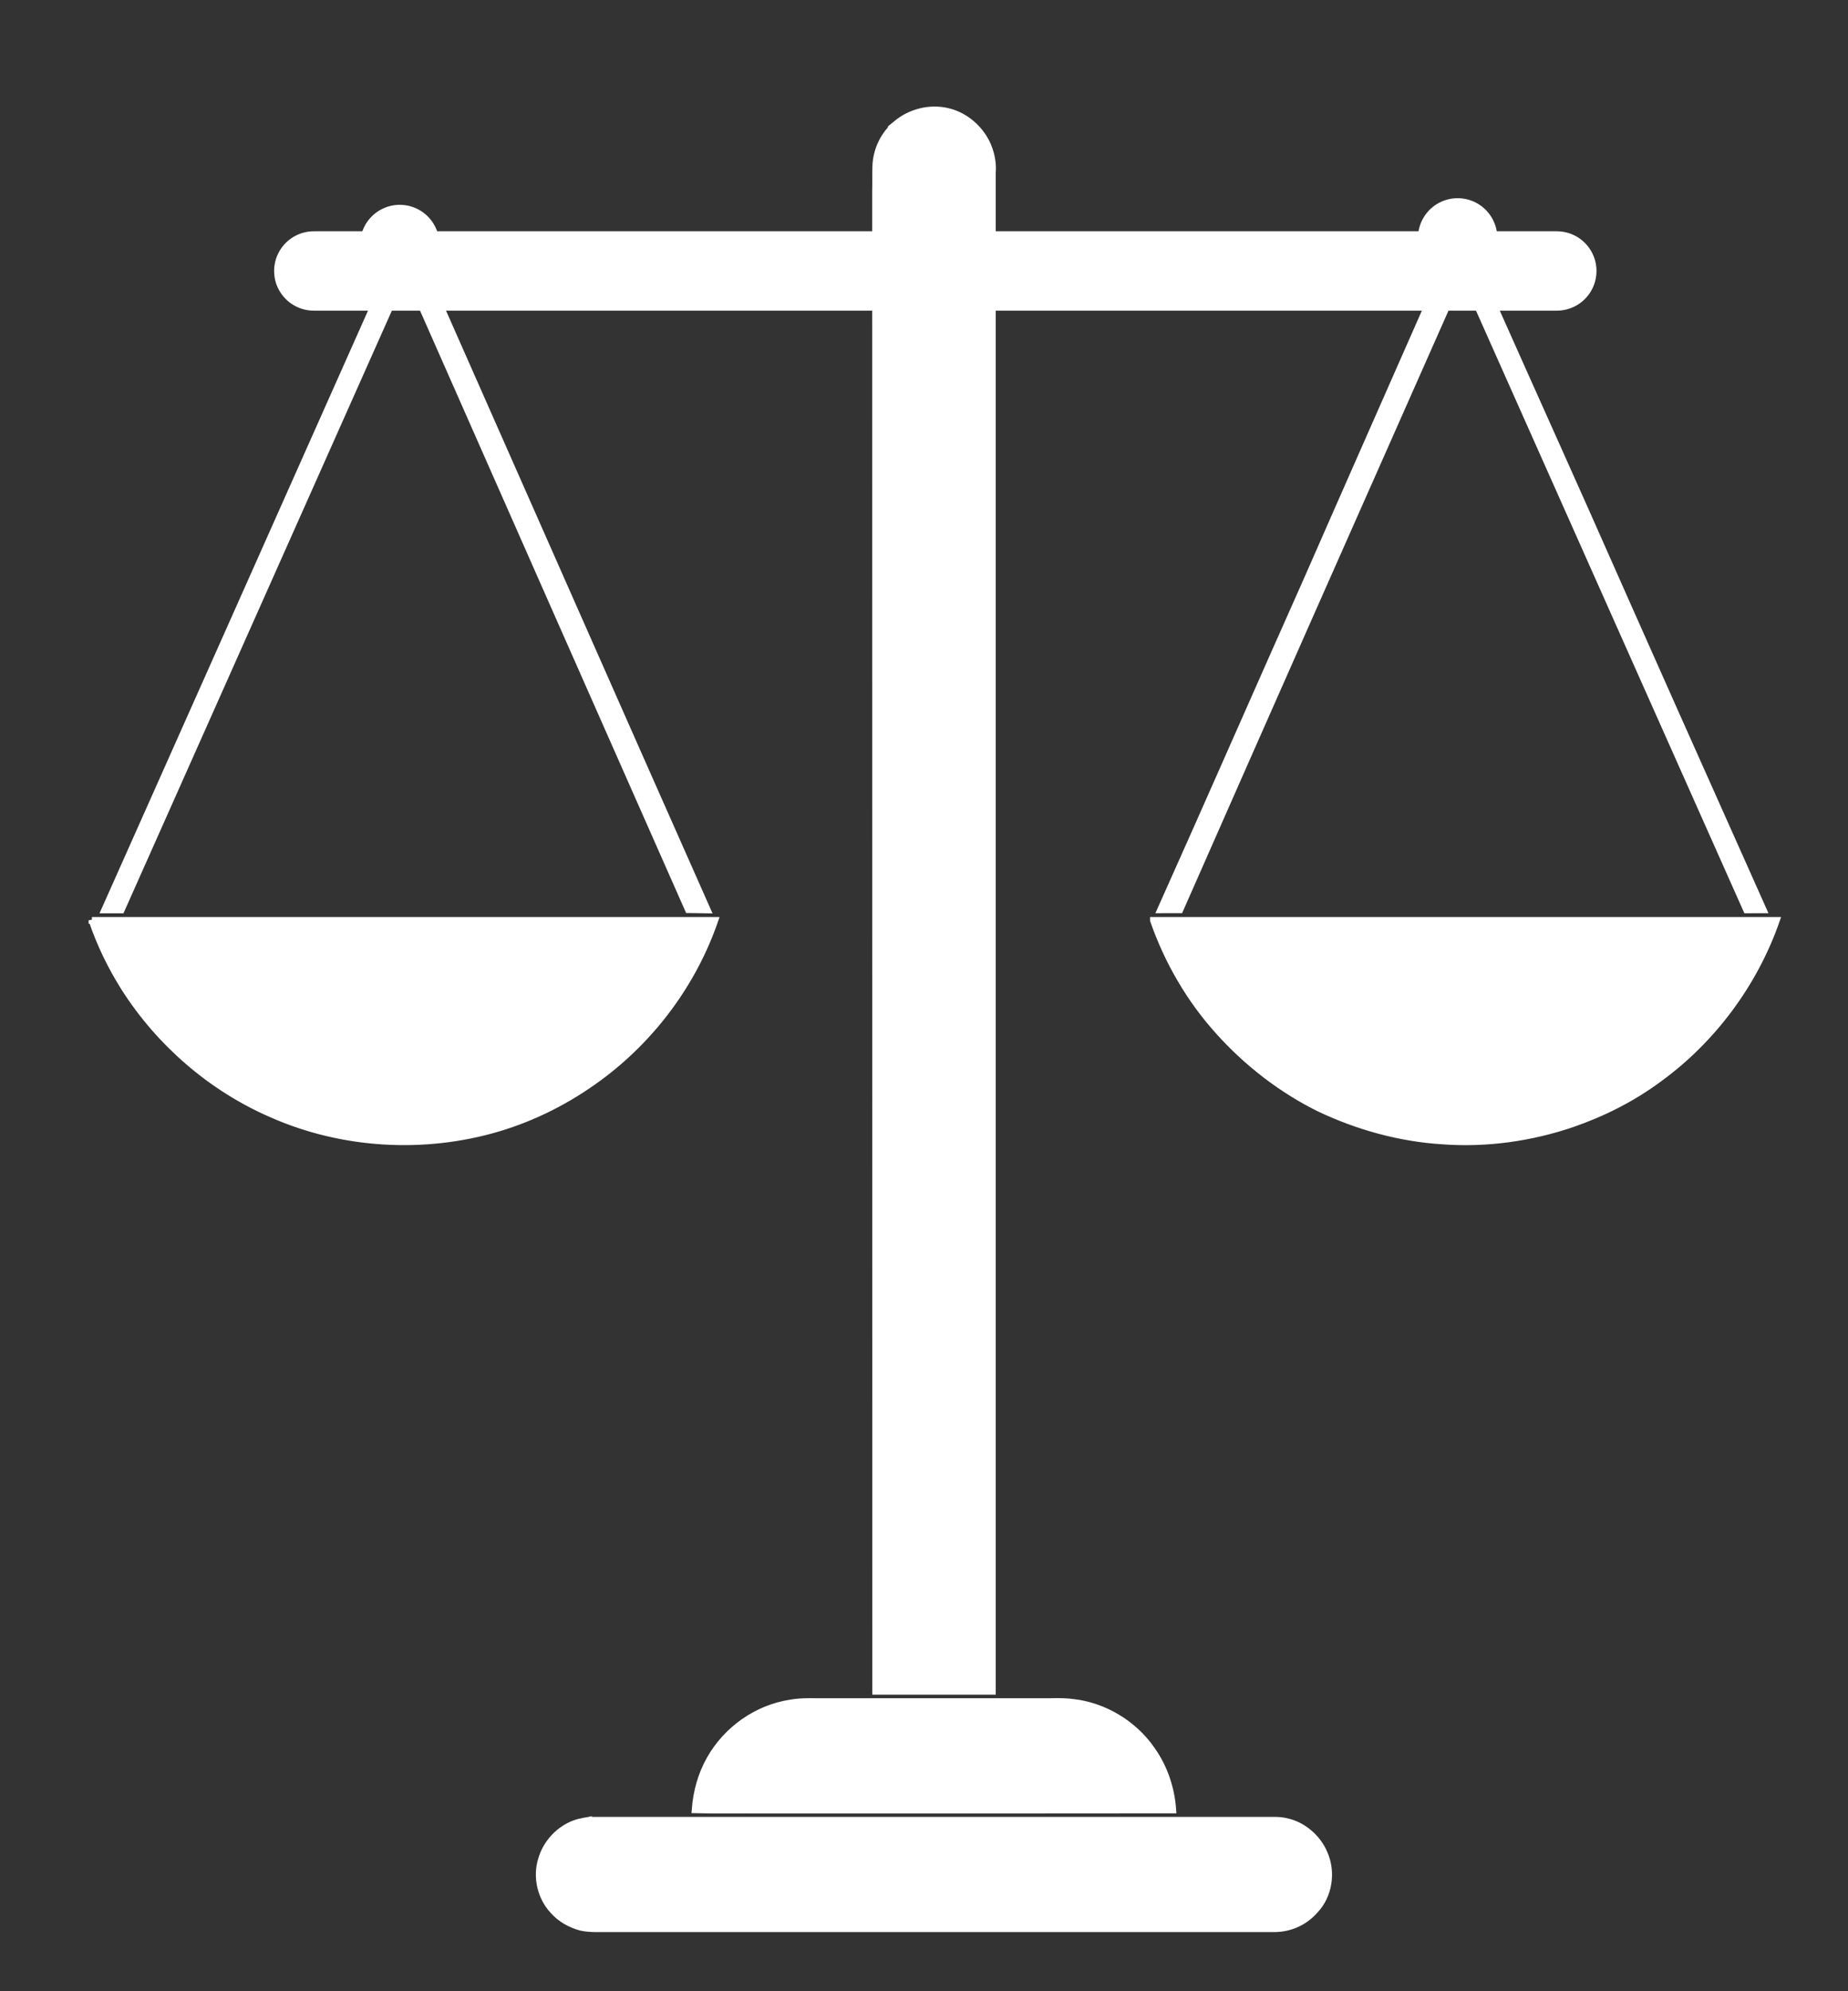
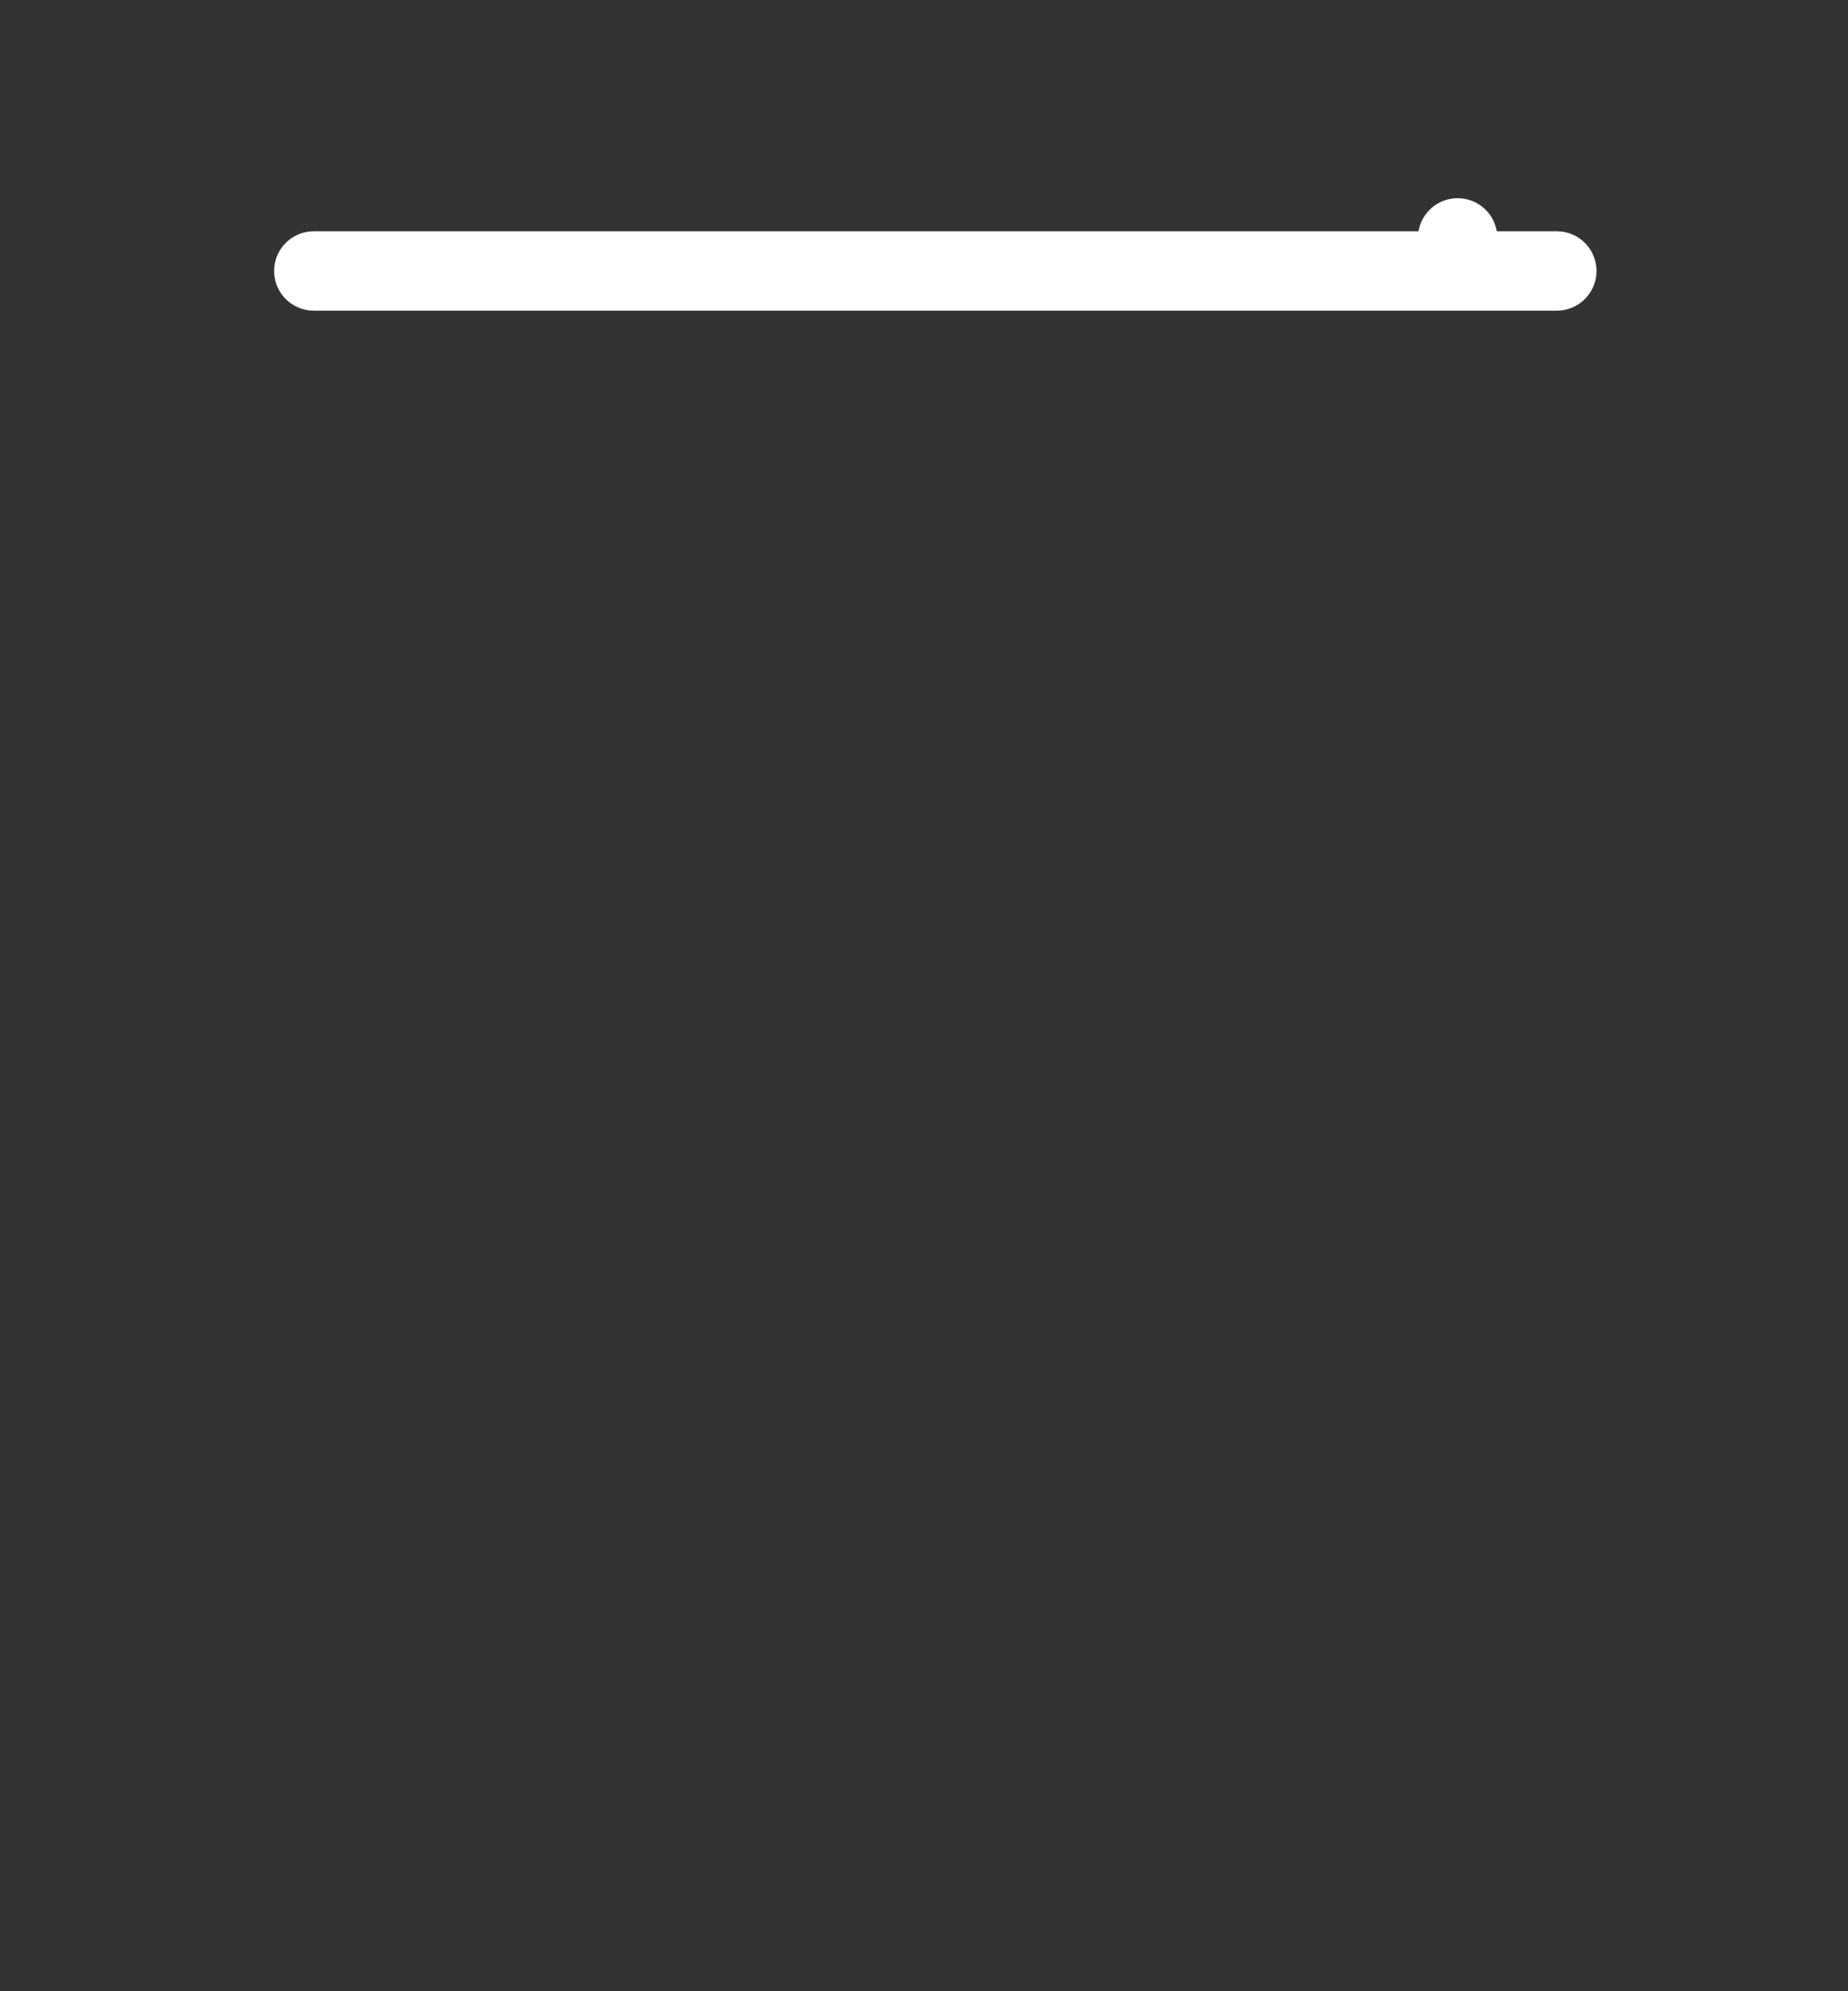
<svg xmlns="http://www.w3.org/2000/svg" id="Layer_1" viewBox="0 0 279.5 301">
  <rect x="0" y="0" width="279.5" height="301" fill="#333333" stroke="none" />
  <defs>
    <style>.cls-1{fill:#fff;}.cls-1,.cls-2{stroke:#fff;}.cls-2{fill:none;stroke-linecap:round;stroke-width:12px;}</style>
  </defs>
-   <path class="cls-1" d="M135.61,18.67c2.11-1.73,4.96-2.46,7.65-1.85,3.07,.68,5.71,3.22,6.54,6.32,.29,1.03,.38,2.08,.3,3.1V255.67c-5.89,0-11.79,0-17.67,0-.02-75.61,0-151.13-.02-226.68,.04-1.3-.01-2.6,.04-3.88,.08-2.48,1.26-4.88,3.17-6.44ZM61.34,35.36c.93,1.88,1.73,3.85,2.62,5.75-.89,.6-1.96,.85-3.03,.89-14.2,31.86-28.38,63.7-42.58,95.56-.84,0-1.7,0-2.53,0,13.73-30.79,27.49-61.63,41.2-92.43,1.45-3.26,2.93-6.5,4.31-9.76Zm157.2,5.75c.92-1.9,1.69-3.88,2.61-5.75,6.18,14.06,12.52,28.05,18.78,42.1,8.88,20.04,17.8,40.05,26.77,60.09-.85,.01-1.71,0-2.55,0-14.2-31.86-28.39-63.7-42.58-95.56-1.06-.03-2.11-.3-3.03-.88Zm-176.34,.44c.18-1.1,1.24-2,2.35-1.96,3.73,0,7.4,0,11.13,0,.48,.86,1.19,1.62,2.01,2.19-.4,.84-.77,1.74-1.19,2.57-4.03,0-8.06,0-12.09,0-1.36-.01-2.49-1.44-2.21-2.79Zm24.12-1.96c21.53,0,43.05,0,64.56,0,0,1.57,0,3.15,0,4.74-23.37,0-46.76,0-70.15,0,.23-.53,.48-1.07,.73-1.61,2.02-.13,3.9-1.35,4.86-3.13Zm85.31,0h64.58c.95,1.79,2.8,3.01,4.9,3.13,.22,.55,.44,1.08,.69,1.61h-70.16c0-1.59,0-3.17,0-4.75Zm75.19,0c3.74,0,7.51,0,11.27,0,1.33,.03,2.41,1.28,2.27,2.6-.14,1.14-1.12,2.14-2.27,2.15-4.04,0-8.06,0-12.1,0-.4-.82-.78-1.73-1.14-2.56,.83-.58,1.5-1.33,1.96-2.19Zm-163.22,6.32c.95,0,1.9,0,2.85,0,13.51,30.53,26.99,61.12,40.54,91.64-.97-.03-1.92,0-2.89-.03-13.49-30.51-27.02-61.08-40.49-91.61Zm152.46,.01c1.01-.01,1.9-.01,2.93,0-13.54,30.52-27.08,61.1-40.53,91.62-.98,.01-1.87,0-2.94,0,7.48-16.68,14.77-33.35,22.22-50.05,6.08-13.88,12.22-27.72,18.32-41.58ZM13.9,139.12H108.13c-3.26,9.46-9.47,17.83-17.54,23.77-4.62,3.41-9.8,6.05-15.3,7.68-11.15,3.29-23.48,2.58-34.13-2.11-9.14-3.94-17.02-10.76-22.35-19.12-2.03-3.21-3.68-6.63-4.91-10.23Zm160.54,0h94.24c-3.31,9.53-9.65,18.07-17.79,23.97-3.95,2.93-8.42,5.19-13.08,6.8-6.25,2.13-12.99,3.08-19.61,2.59-6.47-.4-12.87-2.17-18.72-4.96-5.7-2.82-10.92-6.87-15.18-11.62-4.37-4.84-7.72-10.61-9.86-16.78Zm-54.85,118.3c1.75-.32,3.55-.19,5.34-.21h32.14c1.75,.04,3.43-.12,5.22,.12,4.69,.52,9.2,3.22,11.92,7.17,1.87,2.63,2.96,5.83,3.18,9.11-21.21,.03-42.4,.02-63.61,.02-2.9-.02-5.75,.03-8.66-.04,.2-2.69,.91-5.32,2.25-7.68,2.55-4.5,7.12-7.72,12.22-8.49Zm-31.51,17.91c1.04-.26,2.1-.16,3.15-.18h99.9c1.13,.02,2.27-.09,3.39,.18,2.49,.52,4.76,2.41,5.77,4.83,1.26,2.84,.73,6.39-1.42,8.63-1.58,1.8-3.79,2.77-6.17,2.77H90.58c-.92,.01-1.84-.02-2.69-.21-1.62-.43-3.13-1.27-4.26-2.56-1.85-1.99-2.56-5.02-1.76-7.65,.8-2.88,3.28-5.27,6.22-5.82Z" />
  <line class="cls-2" x1="47.46" y1="40.96" x2="235.46" y2="40.96" />
  <line class="cls-2" x1="220.46" y1="35.96" x2="220.46" y2="39.96" />
-   <line class="cls-2" x1="60.46" y1="36.96" x2="60.46" y2="40.96" />
</svg>